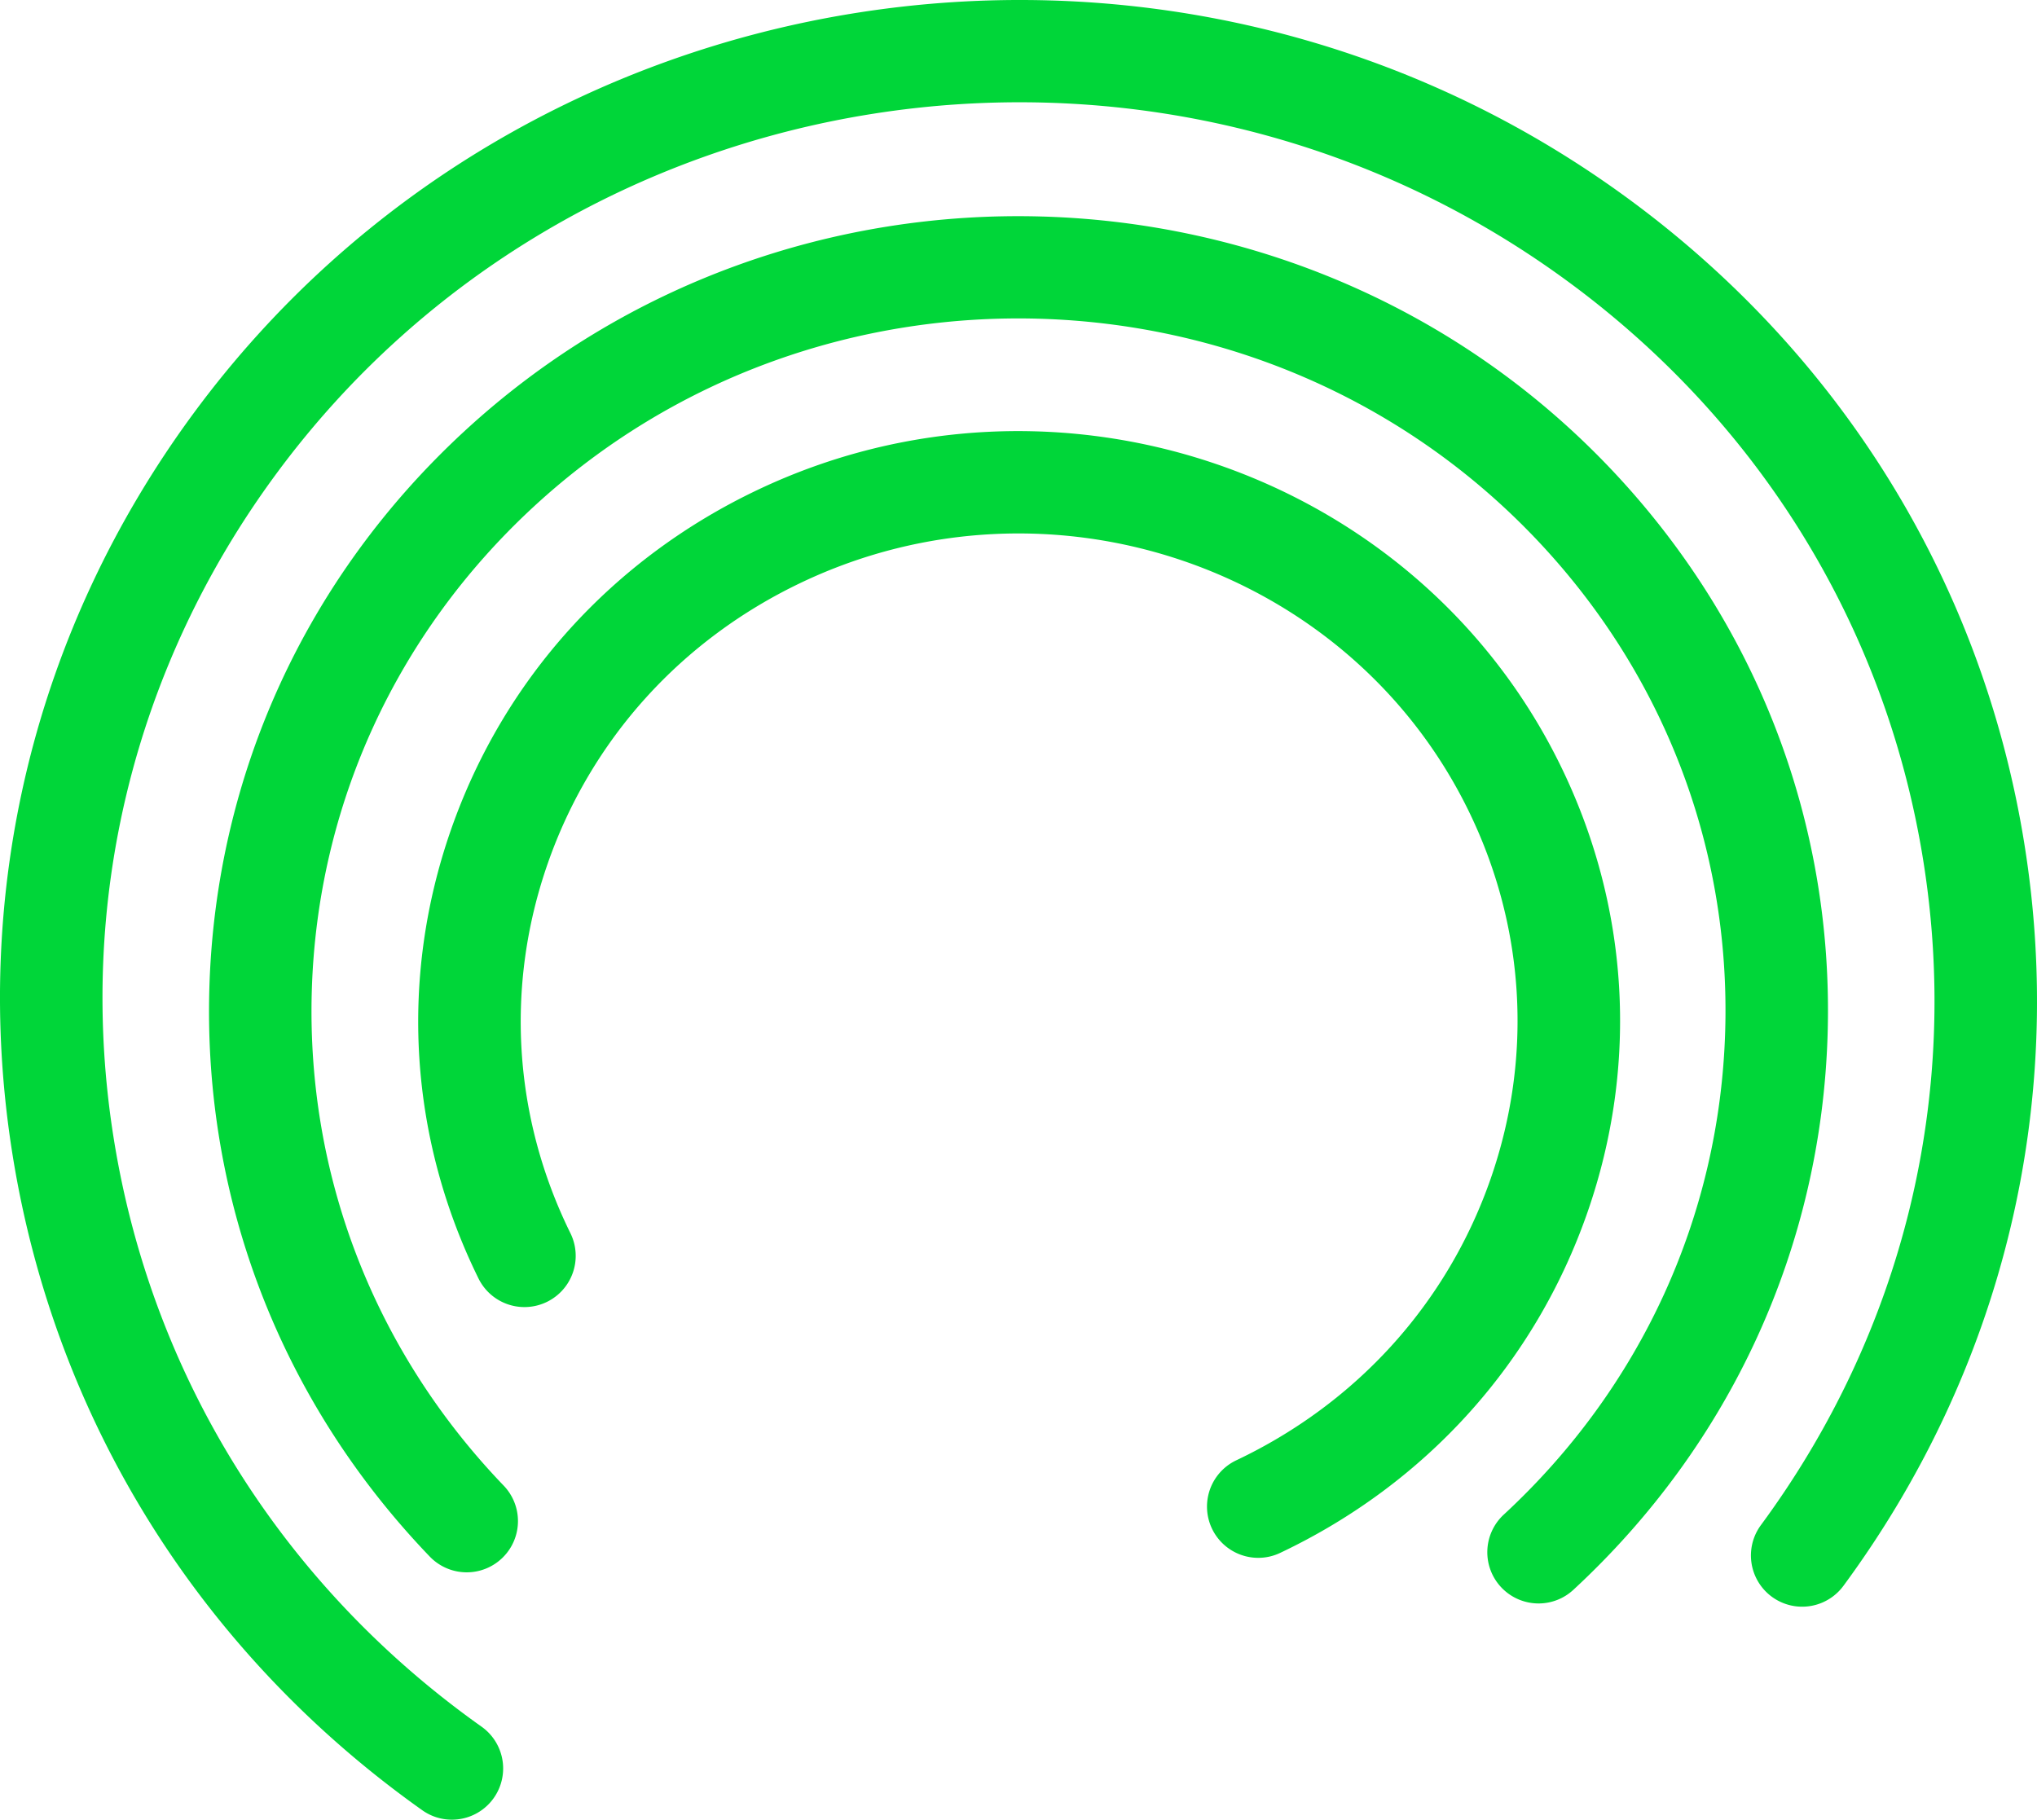
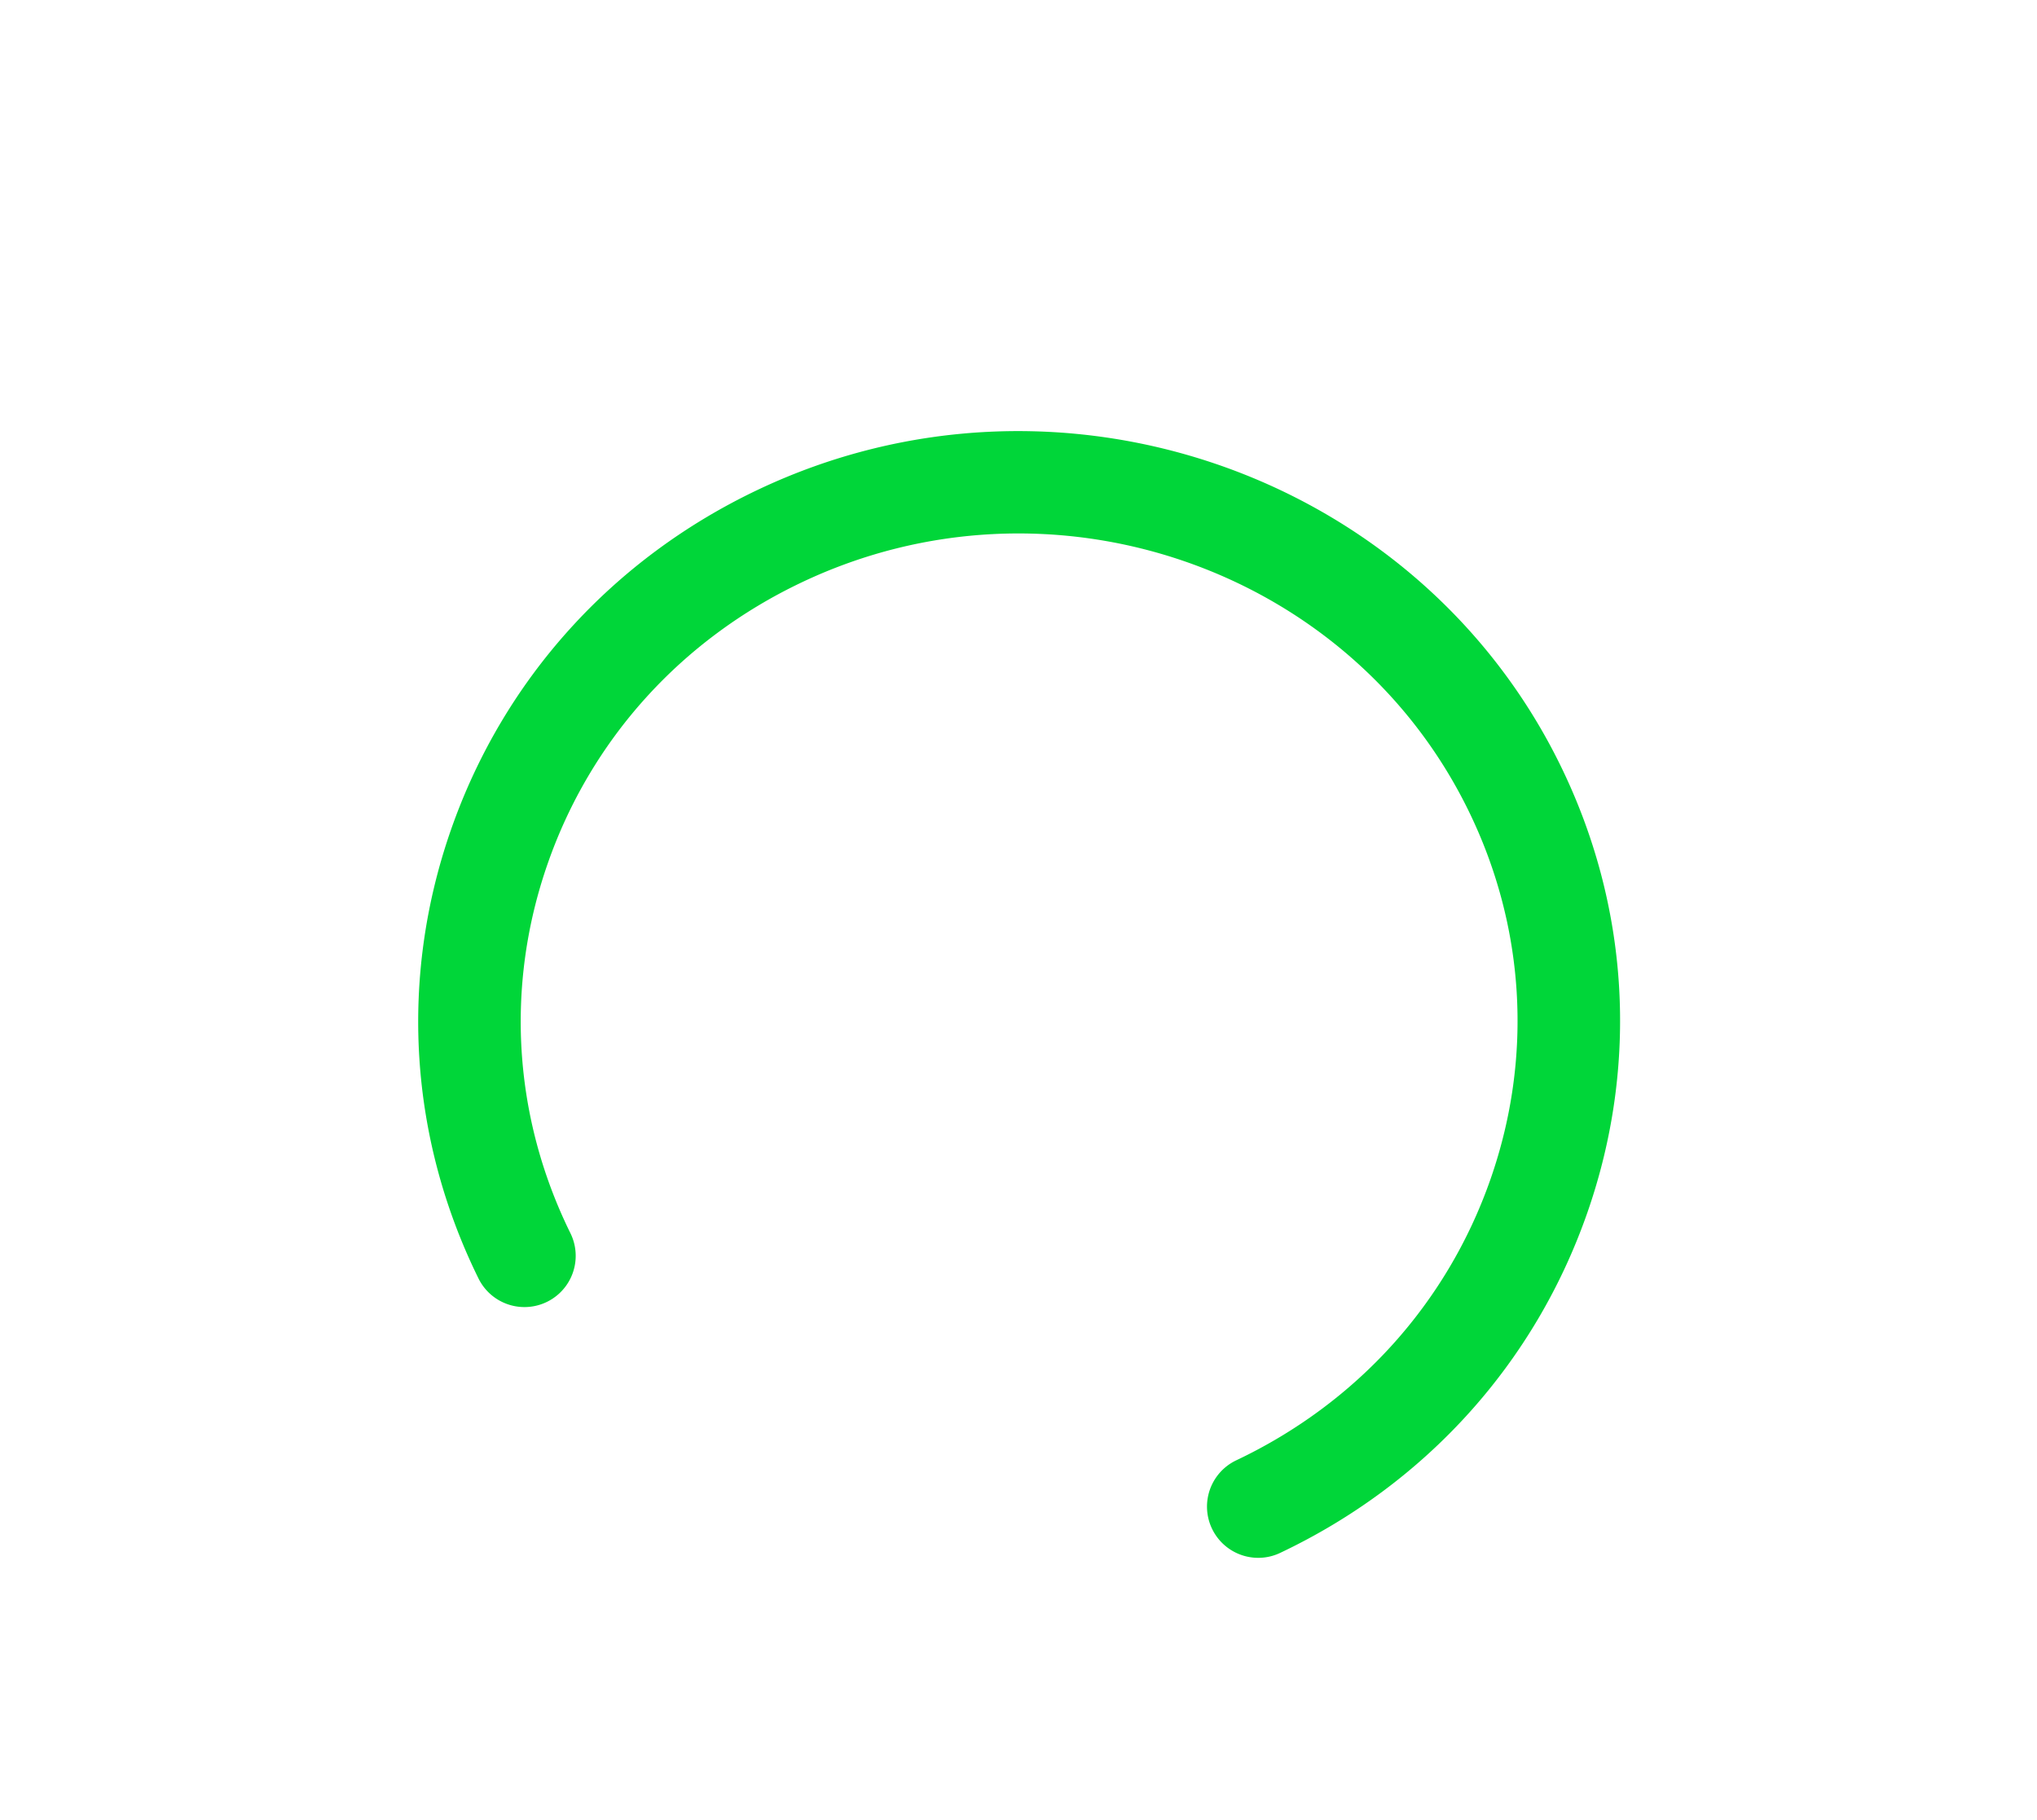
<svg xmlns="http://www.w3.org/2000/svg" viewBox="0 0 1391.556 1243.271">
  <g fill="#00d639">
-     <path d="M1051.057 1095.539a35 35 0 0 1-23.773-60.7c93.807-86.758 147.527-204.118 151.266-330.462 3.732-126.128-42.818-246.193-131.075-338.08-182.775-190.288-489.261-199.175-683.204-19.81-93.808 86.758-147.53 204.12-151.268 330.464-3.732 126.127 42.819 246.188 131.078 338.076a35 35 0 1 1-50.484 48.492C192.213 957.968 138.742 819.947 143.034 674.881c4.3-145.284 65.989-280.161 173.709-379.785 221.75-205.082 572.2-194.894 781.219 22.711 101.383 105.552 154.853 243.574 150.561 388.641-4.3 145.283-65.989 280.159-173.706 379.782a34.876 34.876 0 0 1-23.76 9.309Z" />
-     <path d="M308.685 1243.271a34.84 34.84 0 0 1-20.222-6.457C137.141 1129.461 37.772 970.597 8.655 789.487-20.219 609.824 23.67 429.734 132.241 282.383c224.671-304.922 660.2-373.692 970.856-153.3 151.32 107.353 250.688 266.216 279.8 447.324 28.878 179.66-15.011 359.755-123.584 507.108a35 35 0 1 1-56.355-41.523c97.34-132.109 136.7-293.512 110.825-454.476-26.106-162.412-115.313-304.945-251.19-401.341C782.855-12.282 390.778 49.504 188.595 323.906 91.255 456.013 51.899 617.414 77.773 778.378c26.106 162.414 115.315 304.946 251.194 401.346a35 35 0 0 1-20.282 63.549Z" />
    <path d="M859.571 1064.376a35.006 35.006 0 0 1-15.022-66.632c82.48-39.118 144.2-107.445 173.784-192.4 29.041-83.386 23.507-173.015-15.583-252.376-81.656-165.78-285.711-235.388-454.866-155.164-82.48 39.117-144.2 107.445-173.784 192.4-29.042 83.381-23.506 173.01 15.583 252.372a35.002 35.002 0 1 1-62.8 30.931c-47.439-96.311-54.149-205.1-18.893-306.33 35.804-102.794 110.346-185.407 209.898-232.621 203.517-96.52 449.195-12.414 547.658 187.486 47.439 96.311 54.148 205.1 18.893 306.33-35.8 102.794-110.342 185.407-209.894 232.62a34.866 34.866 0 0 1-14.974 3.384Z" />
  </g>
</svg>